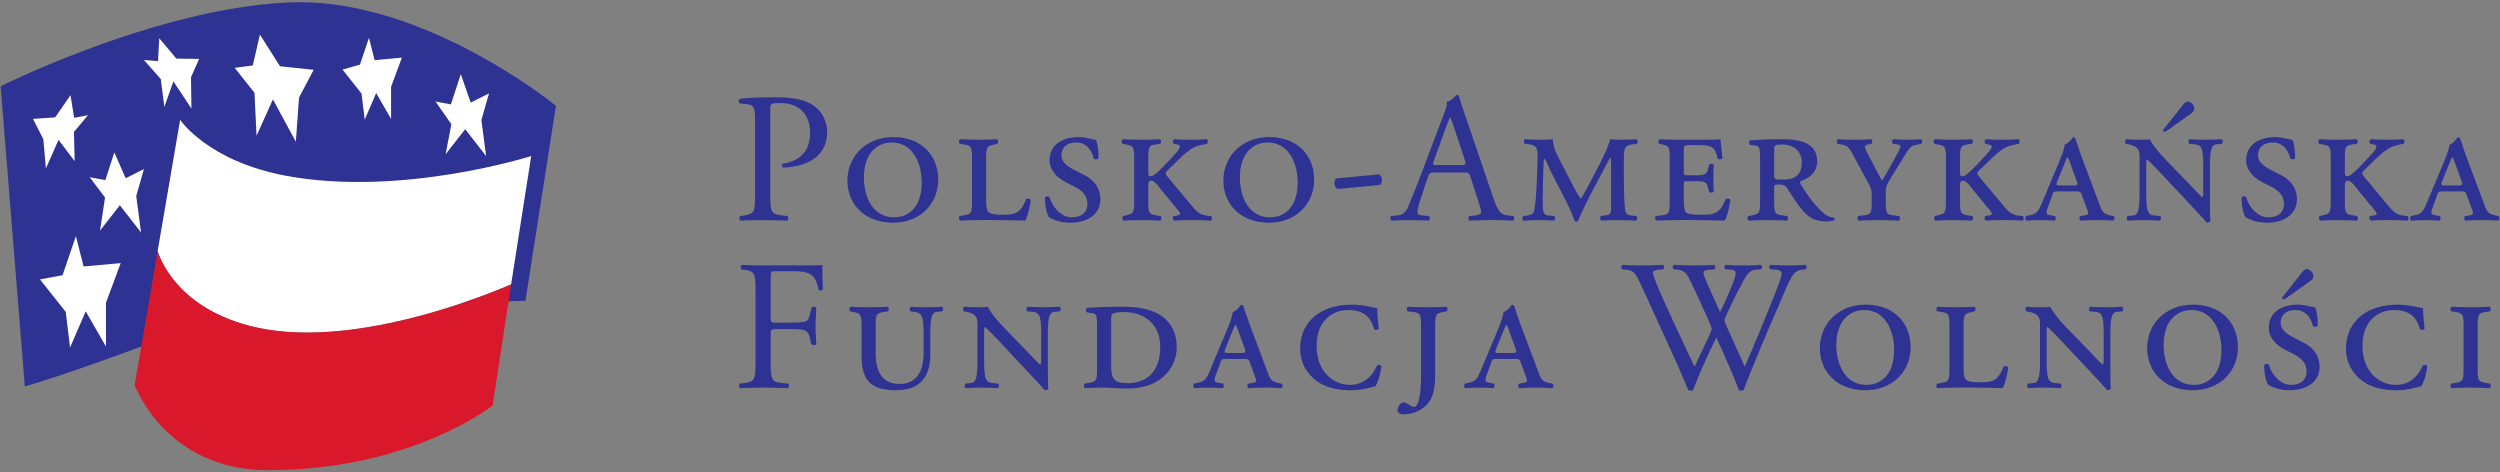
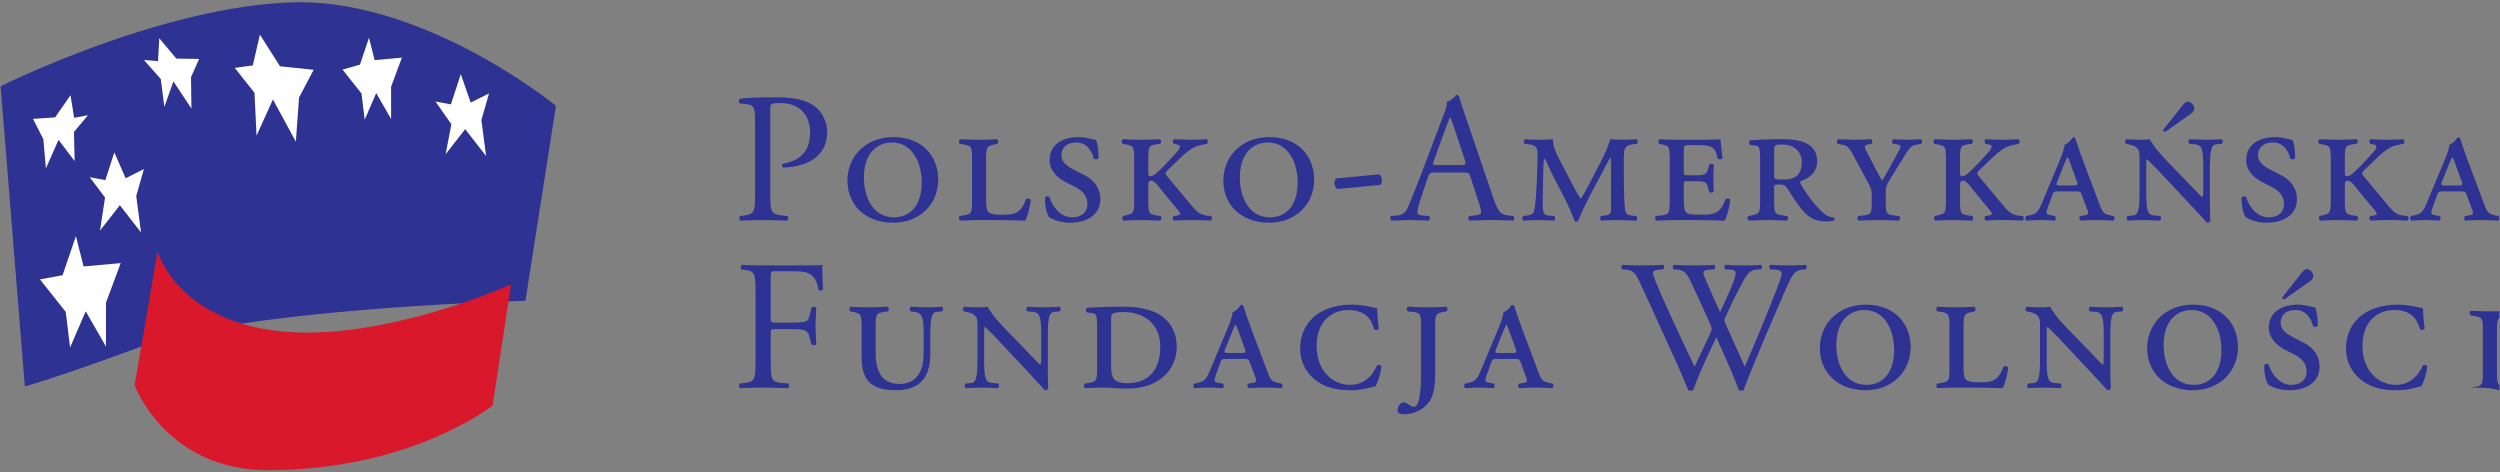
<svg xmlns="http://www.w3.org/2000/svg" width="381" height="72">
  <rect width="100%" height="100%" fill="#808080" stroke="none" />
  <defs>
    <clipPath id="a">
      <path d="M366.503 381.726h310.884v70.943H366.503v-70.943z" />
    </clipPath>
    <clipPath id="b">
      <path d="M372.743 381.726h304.644v57.048H372.743v-57.048z" />
    </clipPath>
    <clipPath id="c">
      <path d="M366.503 381.726h310.884v70.943H366.503v-70.943z" />
    </clipPath>
    <clipPath id="d">
      <path d="M372.743 381.726h304.644v57.048H372.743v-57.048z" />
    </clipPath>
    <clipPath id="e">
      <path d="M366.503 381.726h310.884v70.943H366.503v-70.943z" />
    </clipPath>
  </defs>
  <g clip-path="url(#a)" transform="matrix(1.25 0 0 -1.25 -465.831 548.812)">
    <path d="M471.248 419.304c-.993-.473-2.19-.676-3.116-.676-.157.067-.157.406-.022.45 2.438.452 3.318 1.829 3.318 3.792 0 2.19-1.287 3.613-3.634 3.613-1.197 0-1.219-.09-1.219-.813V415.6c0-2.37.045-2.662 1.49-2.82l.61-.07c.135-.11.09-.495-.045-.562a78.596 78.596 0 01-2.936.067c-.948 0-1.76-.022-2.754-.067-.136.067-.18.428-.045.563l.474.07c1.31.18 1.355.45 1.355 2.82v8.33c0 1.919-.045 2.326-1.06 2.417l-.814.09c-.158.135-.136.474.045.564 1.196.158 2.596.18 4.47.18 1.874 0 3.273-.247 4.334-.902 1.04-.656 1.807-1.828 1.807-3.387 0-2.077-1.288-3.115-2.258-3.59M481.404 421.675c-1.626 0-3.41-1.106-3.41-4.29 0-2.324 1.062-4.83 3.68-4.83 1.717 0 3.364 1.172 3.364 4.266 0 2.417-1.151 4.854-3.634 4.854m.157-9.776c-3.498 0-5.575 2.28-5.575 5.125 0 3.003 2.302 5.307 5.575 5.307 3.635 0 5.486-2.417 5.486-5.171 0-3.047-2.302-5.261-5.486-5.261M497.656 412.148c-1.423.045-2.62.067-3.77.067h-1.852c-.722 0-1.423-.022-2.302-.067-.18.067-.203.451-.045.563l.428.07c.971.156 1.062.246 1.062 1.804v5.058c0 1.557-.09 1.648-1.062 1.805l-.428.068c-.158.112-.135.498.045.564.88-.045 1.58-.066 2.302-.066s1.423.021 2.167.066c.181-.066.203-.452.046-.564l-.294-.068c-.948-.226-1.06-.248-1.06-1.805v-4.855c0-.699.045-1.33.248-1.558.203-.203.563-.36 1.738-.36 1.376 0 2.212.067 2.867 1.873.158.16.52.113.586-.089-.112-.949-.428-2.078-.676-2.506M503.14 411.899c-1.377 0-2.281.476-2.597.701-.203.315-.473 1.127-.473 2.325.09.225.429.247.586.044.18-.813 1.175-2.414 2.687-2.414 1.15 0 1.896.585 1.896 1.624 0 .723-.294 1.469-1.58 2.122l-1.016.519c-1.085.566-2.01 1.445-2.01 2.71 0 1.648 1.265 2.8 3.546 2.8.789 0 1.332-.204 2.098-.339.18-.383.339-1.242.315-2.213-.066-.181-.472-.203-.585-.045-.181.79-.768 1.942-2.1 1.942s-1.83-.768-1.83-1.535c0-.813.612-1.309 1.514-1.785l1.4-.722c.812-.406 1.828-1.354 1.828-2.867 0-1.76-1.446-2.867-3.68-2.867M520.27 412.148c-.702.045-1.221.067-2.214.067-.745 0-1.468 0-2.211-.067-.227.09-.25.428-.091.563l.316.046c.518.067.61.203.27.61l-2.03 2.46c-.182.226-.836 1.196-1.265 1.196-.383 0-.383-.225-.383-.858v-1.58c0-1.558.09-1.648 1.06-1.805l.429-.069c.159-.112.136-.496-.045-.563-.858.045-1.603.067-2.303.067-.723 0-1.422-.022-2.144-.067-.181.067-.204.451-.045.563l.27.07c.95.224 1.06.246 1.06 1.804v5.058c0 1.557-.09 1.625-1.06 1.805l-.34.068c-.156.112-.135.498.047.564a37.967 37.967 0 014.47 0c.203-.066.226-.452.023-.564l-.452-.068c-.88-.135-.97-.248-.97-1.805v-1.265c0-.452 0-.723.113-.789.112-.069.45.021.609.134.767.542 2.55 2.552 2.73 2.755.474.541.52.835.18.925l-.495.113c-.204.091-.181.52.046.564a29.21 29.21 0 013.905 0c.204-.066.248-.452.044-.564-.406-.09-1.106-.203-1.535-.429-.563-.293-1.128-.722-2.1-1.693l-1.037-.993c-.452-.452-.43-.52-.091-.926l2.822-3.386c.813-.972 1.152-1.242 2.145-1.355l.316-.023c.18-.135.136-.473-.044-.563M527.24 421.675c-1.627 0-3.408-1.106-3.408-4.29 0-2.324 1.06-4.83 3.68-4.83 1.715 0 3.363 1.172 3.363 4.266 0 2.417-1.152 4.854-3.636 4.854m.16-9.776c-3.5 0-5.578 2.28-5.578 5.125 0 3.003 2.304 5.307 5.577 5.307 3.634 0 5.485-2.417 5.485-5.171 0-3.047-2.3-5.261-5.485-5.261M540.965 416.505l-5.26-.498a.944.944 0 00-.34.723c0 .226.07.43.182.565l5.258.497c.25-.16.34-.43.34-.723a.885.885 0 00-.18-.564M550.014 423.3c-.183.543-.385 1.152-.52 1.422h-.045c-.067-.112-.294-.653-.543-1.332l-1.422-3.927c-.18-.52-.157-.542.475-.542h2.775c.656 0 .702.09.499.7l-1.22 3.679zm4.423-11.084c-1.083 0-1.942-.044-2.595-.067-.18.09-.203.45-.046.563l.656.069c.473.044.789.18.789.406 0 .247-.113.654-.293 1.196l-.993 3.07c-.16.497-.248.565-.925.565h-3.41c-.565 0-.7-.068-.858-.542l-.79-2.37c-.34-1.016-.496-1.625-.496-1.875 0-.27.113-.406.653-.45l.745-.07c.16-.111.16-.472-.043-.562-.59.045-1.288.045-2.348.067-.746 0-1.558-.044-2.167-.067-.136.09-.183.45-.047.563l.746.069c.54.044 1.039.293 1.355 1.106.406 1.039 1.039 2.505 1.985 5.034l2.304 6.095c.316.813.45 1.24.383 1.603.542.157.926.564 1.175.858.134 0 .294-.045.337-.204.294-.993.656-2.032.995-3.024l3.093-9.077c.654-1.941.947-2.28 1.918-2.391l.61-.07c.157-.111.113-.472 0-.562-.926.045-1.716.067-2.733.067M571.726 421.448c-1.038-.135-1.085-.564-1.085-1.895 0-2.394 0-4.312.114-5.667.046-.496.046-1.039.745-1.106l.656-.069c.157-.09.157-.473-.023-.563a44.94 44.94 0 01-2.258.067c-.655 0-1.355-.022-1.987-.067-.157.113-.18.473-.024.563l.5.07c.721.09.721.27.721 1.172v5.216c0 .27 0 .61-.069.654-.066 0-.653-1.129-.969-1.716l-1.378-2.596c-.18-.339-1.355-2.687-1.602-3.409-.113-.09-.293-.09-.43 0-.249.813-.948 2.257-1.332 3.003l-1.468 2.844c-.246.497-.722 1.694-.902 1.761-.09-.113-.113-1.625-.136-2.258-.02-.902-.044-1.85-.044-2.957 0-1.152.023-1.648.654-1.715l.745-.069c.16-.09.136-.473-.023-.563-.587.045-1.243.067-1.85.067-.498 0-1.174-.022-1.873-.067-.16.09-.183.451 0 .563l.473.07c.745.111.812.336.925 1.128.18 1.22.317 4.853.317 6.388 0 .722-.25 1.061-1.016 1.151l-.543.068c-.134.112-.156.475.046.564a22.432 22.432 0 011.738-.066c.451 0 .926 0 1.65.066 0-.993.404-1.715 1.171-3.206l1.4-2.686c.16-.293.724-1.309.814-1.376.09.044.496.766.926 1.58l1.13 2.167c1.081 2.076 1.194 2.46 1.557 3.521.496-.045.946-.066 1.308-.066.54 0 1.196.021 1.852.066.203-.066.223-.452.067-.564l-.497-.068zM582.94 412.148c-1.421.045-2.616.067-3.835.067h-1.988c-.722 0-1.421-.022-2.505-.067-.182.067-.204.451-.046.563l.61.07c.972.111 1.06.246 1.06 1.804v5.058c0 1.557-.088 1.625-.947 1.805l-.317.068c-.156.091-.135.475.047.564a30.657 30.657 0 012.098-.066h3.207c.993 0 1.895.021 2.1.066a96.85 96.85 0 01.248-2.302c-.091-.18-.453-.203-.588-.045-.136.586-.271.88-.406 1.082-.361.543-1.378.543-1.92.543h-.993c-.79 0-.812-.023-.812-.723v-2.505c0-.407 0-.45.429-.45h1.06c1.198 0 1.31.18 1.49.857l.114.428c.113.16.45.135.563-.045-.043-.655-.043-1.06-.043-1.58 0-.565 0-.97.043-1.626-.113-.18-.45-.203-.563-.045l-.113.428c-.181.678-.293.86-1.491.86h-1.06c-.43 0-.43-.068-.43-.52v-1.626c0-.678.047-1.377.25-1.625.203-.226.61-.316 1.896-.316 1.445 0 2.28.067 2.936 1.873.156.16.517.113.586-.089-.113-.949-.43-2.078-.68-2.506M589.963 421.426c-.836 0-.993-.045-.993-.632v-3.07c0-.565.02-.565 1.129-.565 1.466 0 2.235.587 2.235 2.145 0 1.128-.79 2.122-2.371 2.122m5.35-9.368c-1.354 0-2.167.428-3.16 1.692-.566.723-1.174 1.715-1.648 2.438-.182.272-.542.362-.903.362-.588 0-.632-.045-.632-.362v-1.603c0-1.557.09-1.67 1.059-1.805l.52-.069c.159-.112.136-.496-.044-.563-.95.045-1.693.067-2.394.067-.722 0-1.422-.022-2.211-.067-.226.067-.25.473-.046.563l.34.07c.969.203 1.059.247 1.059 1.804v4.787c0 1.467-.021 1.85-.541 1.92l-.632.09c-.18.021-.226.495 0 .563 1.242.091 2.505.135 3.747.135 2.1 0 4.38-.339 4.38-2.708 0-1.446-1.128-2.1-2.01-2.416-.09-.09-.067-.226 0-.339 1.129-1.895 2.122-3.002 2.868-3.612a2.028 2.028 0 011.197-.474c.09-.09.09-.293 0-.36-.203-.069-.52-.113-.95-.113M606.35 421.403c-.702-.135-.812-.27-1.514-1.4l-1.399-2.257c-.812-1.287-.859-1.513-.859-2.168v-1.219c0-1.33.09-1.467 1.062-1.579l.565-.069c.157-.112.134-.496-.045-.563-.993.045-1.739.067-2.438.067-.723 0-1.425-.022-2.44-.067-.18.067-.203.451-.044.563l.563.07c.972.111 1.062.247 1.062 1.578v.86c0 .698-.067.878-.633 1.917l-1.648 3.048c-.472.903-.699 1.107-1.286 1.22l-.585.112c-.16.135-.114.498.066.564a31.264 31.264 0 012.078-.066c.676 0 1.195.022 1.918.066.18-.089.247-.452.023-.564l-.316-.068c-.498-.113-.566-.248-.204-.948l.836-1.603a34.27 34.27 0 011.016-1.874c.361.61.699 1.152 1.082 1.874l.903 1.65c.339.631.385.834-.156.901l-.474.068c-.205.112-.182.475.044.564a25.818 25.818 0 011.715-.066c.496 0 .971.022 1.604.066.18-.066.224-.452.044-.564l-.54-.113zM619.24 412.148c-.7.045-1.22.067-2.214.067-.743 0-1.466 0-2.211-.067-.226.09-.25.428-.091.563l.317.046c.519.067.609.203.269.61l-2.031 2.46c-.18.226-.835 1.196-1.264 1.196-.383 0-.383-.225-.383-.858v-1.58c0-1.558.09-1.648 1.06-1.805l.429-.069c.158-.112.135-.496-.044-.563-.86.045-1.605.067-2.303.067-.724 0-1.423-.022-2.146-.067-.18.067-.203.451-.044.563l.27.07c.949.224 1.062.246 1.062 1.804v5.058c0 1.557-.092 1.625-1.062 1.805l-.34.068c-.155.112-.132.498.047.564.79-.044 1.489-.066 2.213-.066.72 0 1.423.022 2.257.066.202-.066.225-.452.023-.564l-.453-.068c-.88-.135-.97-.248-.97-1.805v-1.265c0-.452 0-.723.114-.789.113-.069.452.021.609.134.767.542 2.55 2.552 2.73 2.755.476.541.52.835.183.925l-.5.113c-.201.091-.178.52.048.564a28.646 28.646 0 013.906 0c.203-.066.247-.452.043-.564-.406-.09-1.106-.203-1.535-.429-.563-.293-1.13-.722-2.098-1.693l-1.04-.993c-.452-.452-.428-.52-.09-.926l2.822-3.386c.813-.972 1.152-1.242 2.145-1.355l.316-.023c.18-.135.136-.473-.044-.563M625.103 419.056c-.18.519-.27.7-.338.813h-.045c-.068-.091-.159-.294-.36-.768l-.813-2.009c-.249-.61-.205-.655.293-.655h1.558c.586 0 .654.045.407.7l-.702 1.919zm5.171-6.908c-.587.045-1.106.067-1.875.067-.813 0-1.468-.022-2.03-.067-.227.067-.25.473-.045.563l.45.07c.587.09.566.225.293.924l-.542 1.467c-.18.52-.247.543-.766.543h-2.145c-.52 0-.586-.023-.769-.543l-.519-1.445c-.247-.721-.18-.812.25-.902l.61-.114c.18-.111.156-.518-.069-.563-.565.045-1.15.067-1.784.067-.632 0-1.174-.044-1.58-.067-.204.09-.204.452-.044.563l.52.114c.698.159.948.406 1.397 1.49l2.168 5.192c.383.925.542 1.468.587 1.896.406.159.835.588.95.858.178.069.315.023.361-.113.09-.225.45-1.399.97-2.776l2.03-5.396c.273-.745.476-1.038 1.29-1.195l.36-.07c.202-.111.157-.518-.068-.563M642.866 421.448c-.586-.067-.768-.676-.768-2.91v-3.795c0-.45 0-2.279.07-2.618-.07-.136-.274-.249-.477-.203-.247.316-.7.79-2.098 2.302l-3.433 3.658c-.856.902-1.445 1.49-1.738 1.738-.089 0-.089-.248-.089-.949v-2.98c0-2.257.135-2.844.971-2.91l.72-.07c.182-.135.136-.45-.044-.563a34.43 34.43 0 01-2.008.067 29.12 29.12 0 01-1.875-.067c-.18.09-.18.451-.023.563l.68.07c.585.066.766.676.766 2.91v4.042c0 .745-.023 1.061-.474 1.4-.182.135-.61.27-.836.315l-.339.068c-.157.135-.157.475.046.564.856-.066 1.466-.066 1.942-.066.316 0 .632.022.902.066.453-.858 1.286-1.828 2.212-2.776l2.123-2.19c.497-.497 1.806-1.919 2.055-2.1.134.046.134.361.134.903v2.62c0 2.257-.134 2.821-.97 2.911l-.722.068c-.159.135-.137.451.044.564a35.259 35.259 0 012.01-.066c.654 0 1.152.022 1.872.066.182-.113.182-.452.023-.564l-.676-.068zm-3.14 3.703l-3.023-2.145c-.249 0-.316-.023-.293.226l2.414 3.047c.183.226.383.383.52.383.18 0 .406-.066.632-.314.204-.227.227-.498.204-.655-.024-.136-.158-.339-.454-.542M649.025 411.899c-1.376 0-2.28.476-2.594.701-.203.315-.475 1.127-.475 2.325.09.225.429.247.588.044.18-.813 1.173-2.414 2.685-2.414 1.152 0 1.897.585 1.897 1.624 0 .723-.293 1.469-1.58 2.122l-1.018.519c-1.08.566-2.007 1.445-2.007 2.71 0 1.648 1.262 2.8 3.543 2.8.79 0 1.332-.204 2.1-.339.18-.383.338-1.242.317-2.213-.07-.181-.475-.203-.588-.045-.18.79-.767 1.942-2.098 1.942-1.333 0-1.83-.768-1.83-1.535 0-.813.61-1.309 1.513-1.785l1.399-.722c.813-.406 1.83-1.354 1.83-2.867 0-1.76-1.447-2.867-3.682-2.867" fill="#2d3293" fill-rule="evenodd" />
  </g>
  <g clip-path="url(#b)" transform="matrix(1.25 0 0 -1.25 -465.831 548.812)">
    <path d="M666.156 412.148c-.7.045-1.219.067-2.214.067-.743 0-1.466 0-2.212-.067-.226.09-.249.428-.09.563l.317.046c.519.067.609.203.27.61l-2.031 2.46c-.18.226-.836 1.196-1.265 1.196-.383 0-.383-.225-.383-.858v-1.58c0-1.558.09-1.648 1.061-1.805l.43-.069c.157-.112.134-.496-.046-.563-.859.045-1.603.067-2.303.067-.724 0-1.424-.022-2.146-.067-.18.067-.203.451-.044.563l.27.07c.949.224 1.062.246 1.062 1.804v5.058c0 1.557-.089 1.625-1.062 1.805l-.339.068c-.156.112-.133.498.047.564a38.79 38.79 0 012.212-.066c.72 0 1.424.022 2.258.066.202-.066.225-.452.021-.564l-.45-.068c-.881-.135-.971-.248-.971-1.805v-1.265c0-.452 0-.723.113-.789.112-.069.453.021.608.134.77.542 2.552 2.552 2.732 2.755.475.541.519.835.182.925l-.497.113c-.205.091-.182.52.044.564a28.755 28.755 0 013.906 0c.204-.066.249-.452.044-.564-.403-.09-1.106-.203-1.535-.429-.563-.293-1.126-.722-2.098-1.693l-1.038-.993c-.452-.452-.43-.52-.091-.926l2.823-3.386c.811-.972 1.15-1.242 2.144-1.355l.314-.023c.182-.135.137-.473-.043-.563M672.022 419.056c-.183.519-.273.7-.34.813h-.046c-.067-.091-.156-.294-.36-.768l-.812-2.009c-.25-.61-.203-.655.292-.655h1.558c.587 0 .655.045.407.7l-.7 1.919zm5.169-6.908c-.587.045-1.107.067-1.875.067-.813 0-1.466-.022-2.032-.067-.226.067-.246.473-.043.563l.449.07c.587.09.566.225.294.924l-.54 1.467c-.183.52-.25.543-.77.543h-2.144c-.518 0-.586-.023-.766-.543l-.522-1.445c-.247-.721-.18-.812.249-.902l.61-.114c.18-.111.16-.518-.066-.563-.567.045-1.153.067-1.785.067-.632 0-1.173-.044-1.58-.067-.202.09-.202.452-.045.563l.519.114c.7.159.948.406 1.399 1.49l2.167 5.192c.383.925.544 1.468.589 1.896.407.159.834.588.947.858.182.069.316.023.362-.113.09-.225.45-1.399.97-2.776l2.03-5.396c.273-.745.476-1.038 1.289-1.195l.36-.07c.203-.111.159-.518-.066-.563" fill="#2d3293" fill-rule="evenodd" />
  </g>
  <g clip-path="url(#c)" transform="matrix(1.25 0 0 -1.25 -465.831 548.812)">
    <path d="M472.455 403.71c-.181 1.015-.452 1.828-1.581 2.144-.497.114-1.242.134-2.19.134h-1.376c-.678 0-.678-.043-.678-.902v-4.762c0-.61.067-.61.745-.61h1.535c.926 0 1.648.044 1.919.134.248.093.429.205.564.792l.203.903c.114.136.497.136.588 0 0-.543-.091-1.445-.091-2.28 0-.813.09-1.67.09-2.19-.09-.135-.428-.135-.587 0l-.225.88c-.091.406-.294.722-.723.858-.316.091-.88.113-1.738.113h-1.535c-.678 0-.745-.022-.745-.61v-3.138c0-2.37.045-2.71 1.377-2.822l.768-.068c.135-.09.09-.496-.045-.563-1.332.044-2.1.067-3.003.067-.993 0-1.761-.023-2.822-.067-.135.067-.18.428-.045.563l.564.068c1.31.158 1.355.452 1.355 2.822v8.127c0 2.371-.045 2.685-1.355 2.845l-.361.044c-.135.091-.09.497.045.565a51.05 51.05 0 012.619-.068h4.154c1.445 0 2.754 0 3.048.068 0-1.039.022-2.122.067-2.98-.067-.136-.384-.203-.541-.068M486.854 401.024c-.587-.067-.767-.678-.767-2.913v-2.234c0-2.891-1.332-4.402-4.199-4.402-1.445 0-2.529.293-3.206.948-.677.676-.971 1.715-.971 3.183v3.613c0 1.557-.112 1.602-1.061 1.805l-.317.067c-.158.113-.134.497.047.565a35.813 35.813 0 012.189-.068c.723 0 1.422.022 2.302.068.181-.068.203-.452.046-.565l-.429-.067c-.971-.158-1.061-.248-1.061-1.805v-3.184c0-2.258.745-3.794 2.935-3.794 2.032 0 2.912 1.536 2.912 3.771v2.098c0 2.26-.135 2.777-1.106 2.913l-.475.067c-.157.137-.135.454.046.566a27.526 27.526 0 011.896-.068c.655 0 1.151.022 1.874.068.18-.112.18-.452.022-.565l-.677-.067zM501.186 401.024c-.587-.067-.768-.678-.768-2.913v-3.793c0-.45 0-2.28.068-2.617-.068-.137-.271-.25-.474-.204-.248.316-.7.79-2.1 2.301l-3.432 3.66c-.857.901-1.444 1.487-1.738 1.737-.091 0-.091-.25-.091-.949v-2.979c0-2.258.137-2.845.972-2.913l.723-.068c.18-.135.134-.45-.046-.563-.836.044-1.354.067-2.008.067-.656 0-1.084-.023-1.875-.067-.18.09-.18.45-.023.563l.678.068c.587.068.767.678.767 2.913v4.041c0 .744-.023 1.061-.473 1.4-.181.135-.61.27-.836.315l-.34.067c-.156.136-.156.476.047.565.858-.068 1.467-.068 1.94-.068.318 0 .634.022.904.068.452-.858 1.287-1.828 2.212-2.776l2.123-2.19c.496-.497 1.805-1.919 2.054-2.1.136.045.136.361.136.903v2.618c0 2.26-.136 2.823-.971 2.913l-.723.067c-.158.137-.136.454.045.566a33.68 33.68 0 012.01-.068c.654 0 1.15.022 1.873.068.18-.112.18-.452.023-.565l-.677-.067zM509.625 401c-.743 0-1.172-.09-1.354-.247-.135-.09-.135-.383-.135-.881V394.5c0-1.445.226-2.167 1.942-2.167 2.708 0 4.04 1.692 4.04 4.446 0 2.777-1.941 4.222-4.493 4.222m3.77-8.624c-1.015-.52-2.278-.7-3.408-.7-1.015 0-2.031.113-2.71.113-.722 0-1.421-.022-2.302-.066-.181.066-.202.45-.045.563l.429.068c.97.158 1.06.248 1.06 1.806v4.785c0 1.469-.021 1.852-.54 1.92l-.68.09c-.201.068-.18.497.024.564 1.265.09 2.529.136 4.358.136 1.264 0 2.37-.136 3.43-.497 2.055-.7 3.117-2.347 3.117-4.424 0-1.784-.926-3.432-2.732-4.358M523.669 398.631c-.183.518-.272.7-.34.811h-.045c-.068-.09-.157-.293-.361-.766l-.812-2.01c-.25-.609-.203-.654.294-.654h1.557c.586 0 .653.045.406.7l-.7 1.92zm5.169-6.908c-.586.044-1.106.067-1.873.067-.814 0-1.468-.023-2.033-.067-.227.067-.247.473-.044.563l.45.07c.589.09.565.224.295.924l-.542 1.467c-.182.52-.25.543-.77.543h-2.143c-.52 0-.587-.023-.767-.543l-.52-1.445c-.248-.722-.181-.813.248-.902l.609-.114c.183-.113.16-.519-.067-.563-.565.044-1.152.067-1.784.067-.63 0-1.173-.046-1.58-.067-.202.09-.202.45-.045.563l.52.114c.699.158.948.406 1.4 1.49l2.166 5.192c.385.925.542 1.468.588 1.897.407.158.836.587.947.857.182.067.317.023.362-.113.09-.226.45-1.399.97-2.777l2.033-5.395c.27-.745.474-1.039 1.286-1.196l.363-.069c.203-.113.156-.519-.07-.563M540.347 391.948c-.655-.113-1.491-.474-3.047-.474-1.424 0-2.823.25-3.975 1.038-1.218.836-2.144 2.212-2.144 4.02 0 1.827.768 3.182 1.897 4.062 1.106.86 2.664 1.31 4.402 1.31 1.466 0 2.91-.43 3.094-.43 0-.474.066-1.58.202-2.482-.091-.18-.43-.226-.588-.046-.338 1.241-1.106 2.304-3.137 2.304-1.942 0-3.86-1.309-3.86-4.38 0-3.026 1.942-4.74 4.063-4.74 2.12 0 3.003 1.692 3.25 2.28.113.202.476.202.587-.024-.111-.994-.474-2.032-.744-2.438M548.699 401.024c-.947-.18-1.06-.248-1.06-1.805v-5.735c0-1.151-.113-2.168-.43-2.89-.495-1.151-1.85-2.053-3.385-2.053-.227 0-.77.044-.77.45s.317.994.7.994c.182 0 .406-.091.723-.293.293-.182.453-.25.588-.25.857 0 .857 3.41.857 3.95v5.826c0 1.557-.09 1.692-1.06 1.805l-.565.067c-.157.114-.137.498.046.566a52.016 52.016 0 012.438-.068c.722 0 1.42.022 2.21.068.183-.068.203-.452.047-.565l-.34-.067zM556.69 398.631c-.18.518-.27.7-.34.811h-.043c-.07-.09-.16-.293-.363-.766l-.811-2.01c-.248-.609-.204-.654.292-.654h1.558c.587 0 .656.045.407.7l-.7 1.92zm5.169-6.908c-.586.044-1.106.067-1.873.067-.812 0-1.468-.023-2.031-.067-.227.067-.25.473-.046.563l.452.07c.587.09.564.224.294.924l-.543 1.467c-.18.52-.247.543-.766.543h-2.147c-.517 0-.586-.023-.767-.543l-.52-1.445c-.248-.722-.178-.813.25-.902l.609-.114c.18-.113.158-.519-.068-.563a22.84 22.84 0 01-1.783.067c-.632 0-1.174-.046-1.58-.067-.204.09-.204.45-.047.563l.52.114c.7.158.948.406 1.4 1.49l2.168 5.192c.384.925.54 1.468.586 1.897.407.158.836.587.95.857.179.067.316.023.359-.113.09-.226.452-1.399.972-2.777l2.032-5.395c.27-.745.473-1.039 1.286-1.196l.362-.069c.203-.113.156-.519-.07-.563M592.4 406.17c-1.129-.112-1.332-.791-2.686-3.928l-1.649-3.815c-.97-2.302-1.895-4.515-2.82-6.93a.481.481 0 00-.273-.068.708.708 0 00-.316.068c-.723 2.008-2.03 4.832-2.73 6.41-.814-1.648-2.168-4.536-2.824-6.41a.47.47 0 00-.27-.068.884.884 0 00-.339.068 146.61 146.61 0 01-1.559 3.634c-1.445 3.139-2.844 6.276-4.31 9.414-.429.926-.7 1.535-1.648 1.625l-.542.045c-.136.136-.113.452.067.543a36.32 36.32 0 012.324-.068c.633 0 1.785.021 2.574.068.204-.068.183-.385.046-.543l-.519-.045c-.473-.045-.745-.181-.745-.384 0-.27.475-1.422 1.174-3.024 1.263-2.821 2.597-5.644 3.906-8.421.543 1.129 1.128 2.394 1.738 3.657.18.429.36.813.36.926 0 .114-.066.315-.18.588-.79 1.805-1.625 3.61-2.484 5.417-.337.7-.675 1.173-1.445 1.241l-.54.045c-.159.181-.136.452.044.543a35.938 35.938 0 012.417-.068c1.13 0 1.964.021 2.482.068.16-.068.182-.362.046-.543l-.587-.045c-.882-.068-.926-.225-.475-1.241.452-1.106 1.11-2.53 1.738-3.928.43.88.836 1.738 1.331 2.957.816 1.919.703 2.167-.02 2.212l-.678.045c-.158.226-.114.475.046.543a27.505 27.505 0 012.121-.068c.746 0 1.65.021 2.168.068.158-.068.18-.362.045-.543l-.654-.045c-.95-.068-1.356-1.084-1.852-2.009-.473-.836-1.422-2.798-1.762-3.59-.112-.225-.203-.45-.203-.54 0-.09.046-.272.16-.542.767-1.738 1.556-3.432 2.301-5.148.7 1.581 1.356 3.16 2.031 4.764.43 1.083 1.65 4.086 1.808 4.493.293.812.676 1.781.676 2.054 0 .316-.27.496-.746.518l-.652.045c-.18.203-.16.452.023.543a37.076 37.076 0 012.167-.068c.856 0 1.512.021 2.098.068.181-.068.203-.362.046-.543l-.429-.045zM599.962 401.25c-1.625 0-3.409-1.107-3.409-4.29 0-2.326 1.062-4.831 3.68-4.831 1.714 0 3.362 1.173 3.362 4.266 0 2.416-1.149 4.855-3.633 4.855m.157-9.776c-3.5 0-5.575 2.281-5.575 5.125 0 3.003 2.302 5.304 5.575 5.304 3.636 0 5.487-2.414 5.487-5.168 0-3.048-2.304-5.261-5.487-5.261M616.825 391.724c-1.422.044-2.62.067-3.77.067h-1.851c-.722 0-1.424-.023-2.304-.067-.18.067-.203.45-.045.563l.429.068c.972.158 1.06.248 1.06 1.806v5.058c0 1.557-.088 1.647-1.06 1.805l-.43.067c-.157.113-.133.497.046.565.88-.046 1.582-.068 2.304-.068.72 0 1.422.022 2.166.068.182-.068.203-.452.046-.565l-.293-.067c-.95-.226-1.062-.248-1.062-1.805v-4.854c0-.7.046-1.332.249-1.56.204-.202.563-.36 1.738-.36 1.377 0 2.212.068 2.867 1.873.158.16.52.114.587-.09-.114-.947-.43-2.076-.677-2.504M630.729 401.024c-.586-.067-.77-.678-.77-2.913v-3.793c0-.45 0-2.28.07-2.617a.446.446 0 00-.475-.204c-.247.316-.7.79-2.098 2.301l-3.434 3.66c-.855.901-1.444 1.487-1.737 1.737-.09 0-.09-.25-.09-.949v-2.979c0-2.258.136-2.845.972-2.913l.722-.068c.18-.135.133-.45-.046-.563-.836.044-1.354.067-2.008.067-.656 0-1.085-.023-1.874-.067-.181.09-.181.45-.023.563l.678.068c.586.068.767.678.767 2.913v4.041c0 .744-.024 1.061-.474 1.4-.182.135-.61.27-.835.315l-.34.067c-.158.136-.158.476.045.565.857-.068 1.467-.068 1.942-.068.316 0 .632.022.902.068.45-.858 1.286-1.828 2.212-2.776l2.123-2.19c.498-.497 1.807-1.919 2.056-2.1.134.045.134.361.134.903v2.618c0 2.26-.134 2.823-.97 2.913l-.722.067c-.16.137-.137.454.044.566a33.68 33.68 0 012.01-.068c.653 0 1.15.022 1.874.068.18-.112.18-.452.02-.565l-.676-.067zM639.867 401.25c-1.624 0-3.407-1.107-3.407-4.29 0-2.326 1.06-4.831 3.68-4.831 1.714 0 3.363 1.173 3.363 4.266 0 2.416-1.152 4.855-3.636 4.855m.16-9.776c-3.5 0-5.577 2.281-5.577 5.125 0 3.003 2.303 5.304 5.577 5.304 3.633 0 5.486-2.414 5.486-5.168 0-3.048-2.303-5.261-5.486-5.261M651.787 391.474c-1.377 0-2.28.474-2.596.7-.202.315-.475 1.128-.475 2.325.089.225.428.248.588.045.179-.812 1.173-2.415 2.685-2.415 1.152 0 1.896.587 1.896 1.626 0 .722-.292 1.467-1.58 2.121l-1.016.52c-1.082.564-2.008 1.444-2.008 2.71 0 1.646 1.264 2.797 3.544 2.797.79 0 1.33-.202 2.1-.337.179-.384.34-1.242.317-2.214-.07-.18-.476-.203-.59-.043-.18.79-.767 1.941-2.098 1.941-1.332 0-1.828-.769-1.828-1.535 0-.813.61-1.31 1.512-1.785l1.398-.722c.813-.406 1.83-1.355 1.83-2.867 0-1.76-1.443-2.867-3.68-2.867m2.46 13.251l-3.024-2.145c-.25 0-.317-.02-.294.226l2.415 3.05c.182.224.387.382.519.382.182 0 .408-.068.633-.316.203-.226.226-.497.203-.655-.023-.135-.157-.338-.451-.542M667.854 391.948c-.653-.113-1.488-.474-3.046-.474-1.422 0-2.822.25-3.973 1.038-1.22.836-2.145 2.212-2.145 4.02 0 1.827.767 3.182 1.895 4.062 1.108.86 2.664 1.31 4.404 1.31 1.466 0 2.912-.43 3.09-.43 0-.474.07-1.58.204-2.482-.09-.18-.43-.226-.586-.046-.34 1.241-1.105 2.304-3.137 2.304-1.941 0-3.862-1.309-3.862-4.38 0-3.026 1.94-4.74 4.065-4.74 2.12 0 3 1.692 3.25 2.28.114.202.474.202.587-.024-.113-.994-.473-2.032-.746-2.438" fill="#2d3293" fill-rule="evenodd" />
  </g>
  <g clip-path="url(#d)" transform="matrix(1.25 0 0 -1.25 -465.831 548.812)">
-     <path d="M676.184 391.724a44.68 44.68 0 01-2.302.067c-.722 0-1.42-.023-2.303-.067-.18.067-.203.45-.046.563l.43.068c.972.158 1.062.248 1.062 1.806v5.058c0 1.557-.09 1.647-1.063 1.805l-.429.067c-.157.113-.134.497.046.565a42.778 42.778 0 012.303-.068c.724 0 1.423.022 2.302.068.181-.068.204-.452.047-.565l-.43-.067c-.97-.158-1.06-.248-1.06-1.805v-5.058c0-1.558.09-1.648 1.06-1.806l.43-.068c.157-.113.134-.496-.047-.563M436.725 402.38s-34.164-.892-46.82-5.572c-11.003-4.07-14.215-4.854-14.215-4.854l-2.947 36.576s19.416 9.71 35.538 10.229c16.12.52 32.165-12.61 32.165-12.61l-3.721-23.768z" fill="#2d3293" fill-rule="evenodd" />
+     <path d="M676.184 391.724a44.68 44.68 0 01-2.302.067l.43.068c.972.158 1.062.248 1.062 1.806v5.058c0 1.557-.09 1.647-1.063 1.805l-.429.067c-.157.113-.134.497.046.565a42.778 42.778 0 012.303-.068c.724 0 1.423.022 2.302.068.181-.068.204-.452.047-.565l-.43-.067c-.97-.158-1.06-.248-1.06-1.805v-5.058c0-1.558.09-1.648 1.06-1.806l.43-.068c.157-.113.134-.496-.047-.563M436.725 402.38s-34.164-.892-46.82-5.572c-11.003-4.07-14.215-4.854-14.215-4.854l-2.947 36.576s19.416 9.71 35.538 10.229c16.12.52 32.165-12.61 32.165-12.61l-3.721-23.768z" fill="#2d3293" fill-rule="evenodd" />
  </g>
  <g clip-path="url(#e)" transform="matrix(1.25 0 0 -1.25 -465.831 548.812)">
-     <path d="M405.16 398.888c12.83-2.172 29.82 5.488 29.82 5.488v-.002l2.45 15.648s-15.801-5.014-29.843-2.412c-9.612 1.78-12.96 6.833-12.96 6.833l-2.831-16.512.085.498s2.012-7.634 13.28-9.541" fill="#fff" fill-rule="evenodd" />
    <path d="M405.16 398.888c-11.267 1.907-13.28 9.541-13.28 9.541l-.084-.498-2.718-15.839s3.775-10.366 16.256-10.366c17.509 0 27.39 7.888 27.39 7.888l2.257 14.76v.002s-16.991-7.66-29.82-5.488" fill="#d9182c" fill-rule="evenodd" />
    <path d="M377.534 404.986l2.757.51 1.628 4.768.937-3.701 4.525.408-1.795-4.83v-5.345l-2.47 4.298-1.907-4.411-.529 4.34-3.146 3.963zM383.605 417.447l1.903-.359 1.094 3.384 1.384-3.158 2.23 1.133-.94-3.292.583-4.447-2.582 3.32-2.418-3.096.612 4.03-1.866 2.485zM376.69 424.556l2.696.184 1.875 2.71.443-2.762 1.69.317-1.713-2.04.086-3.564-1.965 2.6-1.542-3.489-.31 3.563-1.26 2.481zM390.217 431.735l1.714-.138.15 2.793 2.084-2.486 2.778-.037-.99-2.23.05-3.82-2.196 3.309-1.105-3.107-.436 3.395-2.05 2.321zM401.283 430.774l2.2.299.869 3.757 2.452-3.861 4.103-.43-1.783-3.38-.39-5.386-2.794 5.15-1.997-4.421-.251 5.236-2.41 3.036zM414.427 430.561l2.122.607 1.102 3.273.688-2.72 3.326.3-1.319-3.549v-3.93l-1.816 3.16-1.4-3.244-.39 3.191-2.313 2.912zM425.759 426.675l1.879-.354 1.208 3.692 1.206-3.47 2.235 1.12-.93-3.25.576-4.39-2.55 3.278-2.386-3.057.699 3.663-1.937 2.768z" fill="#fff" fill-rule="evenodd" />
  </g>
</svg>